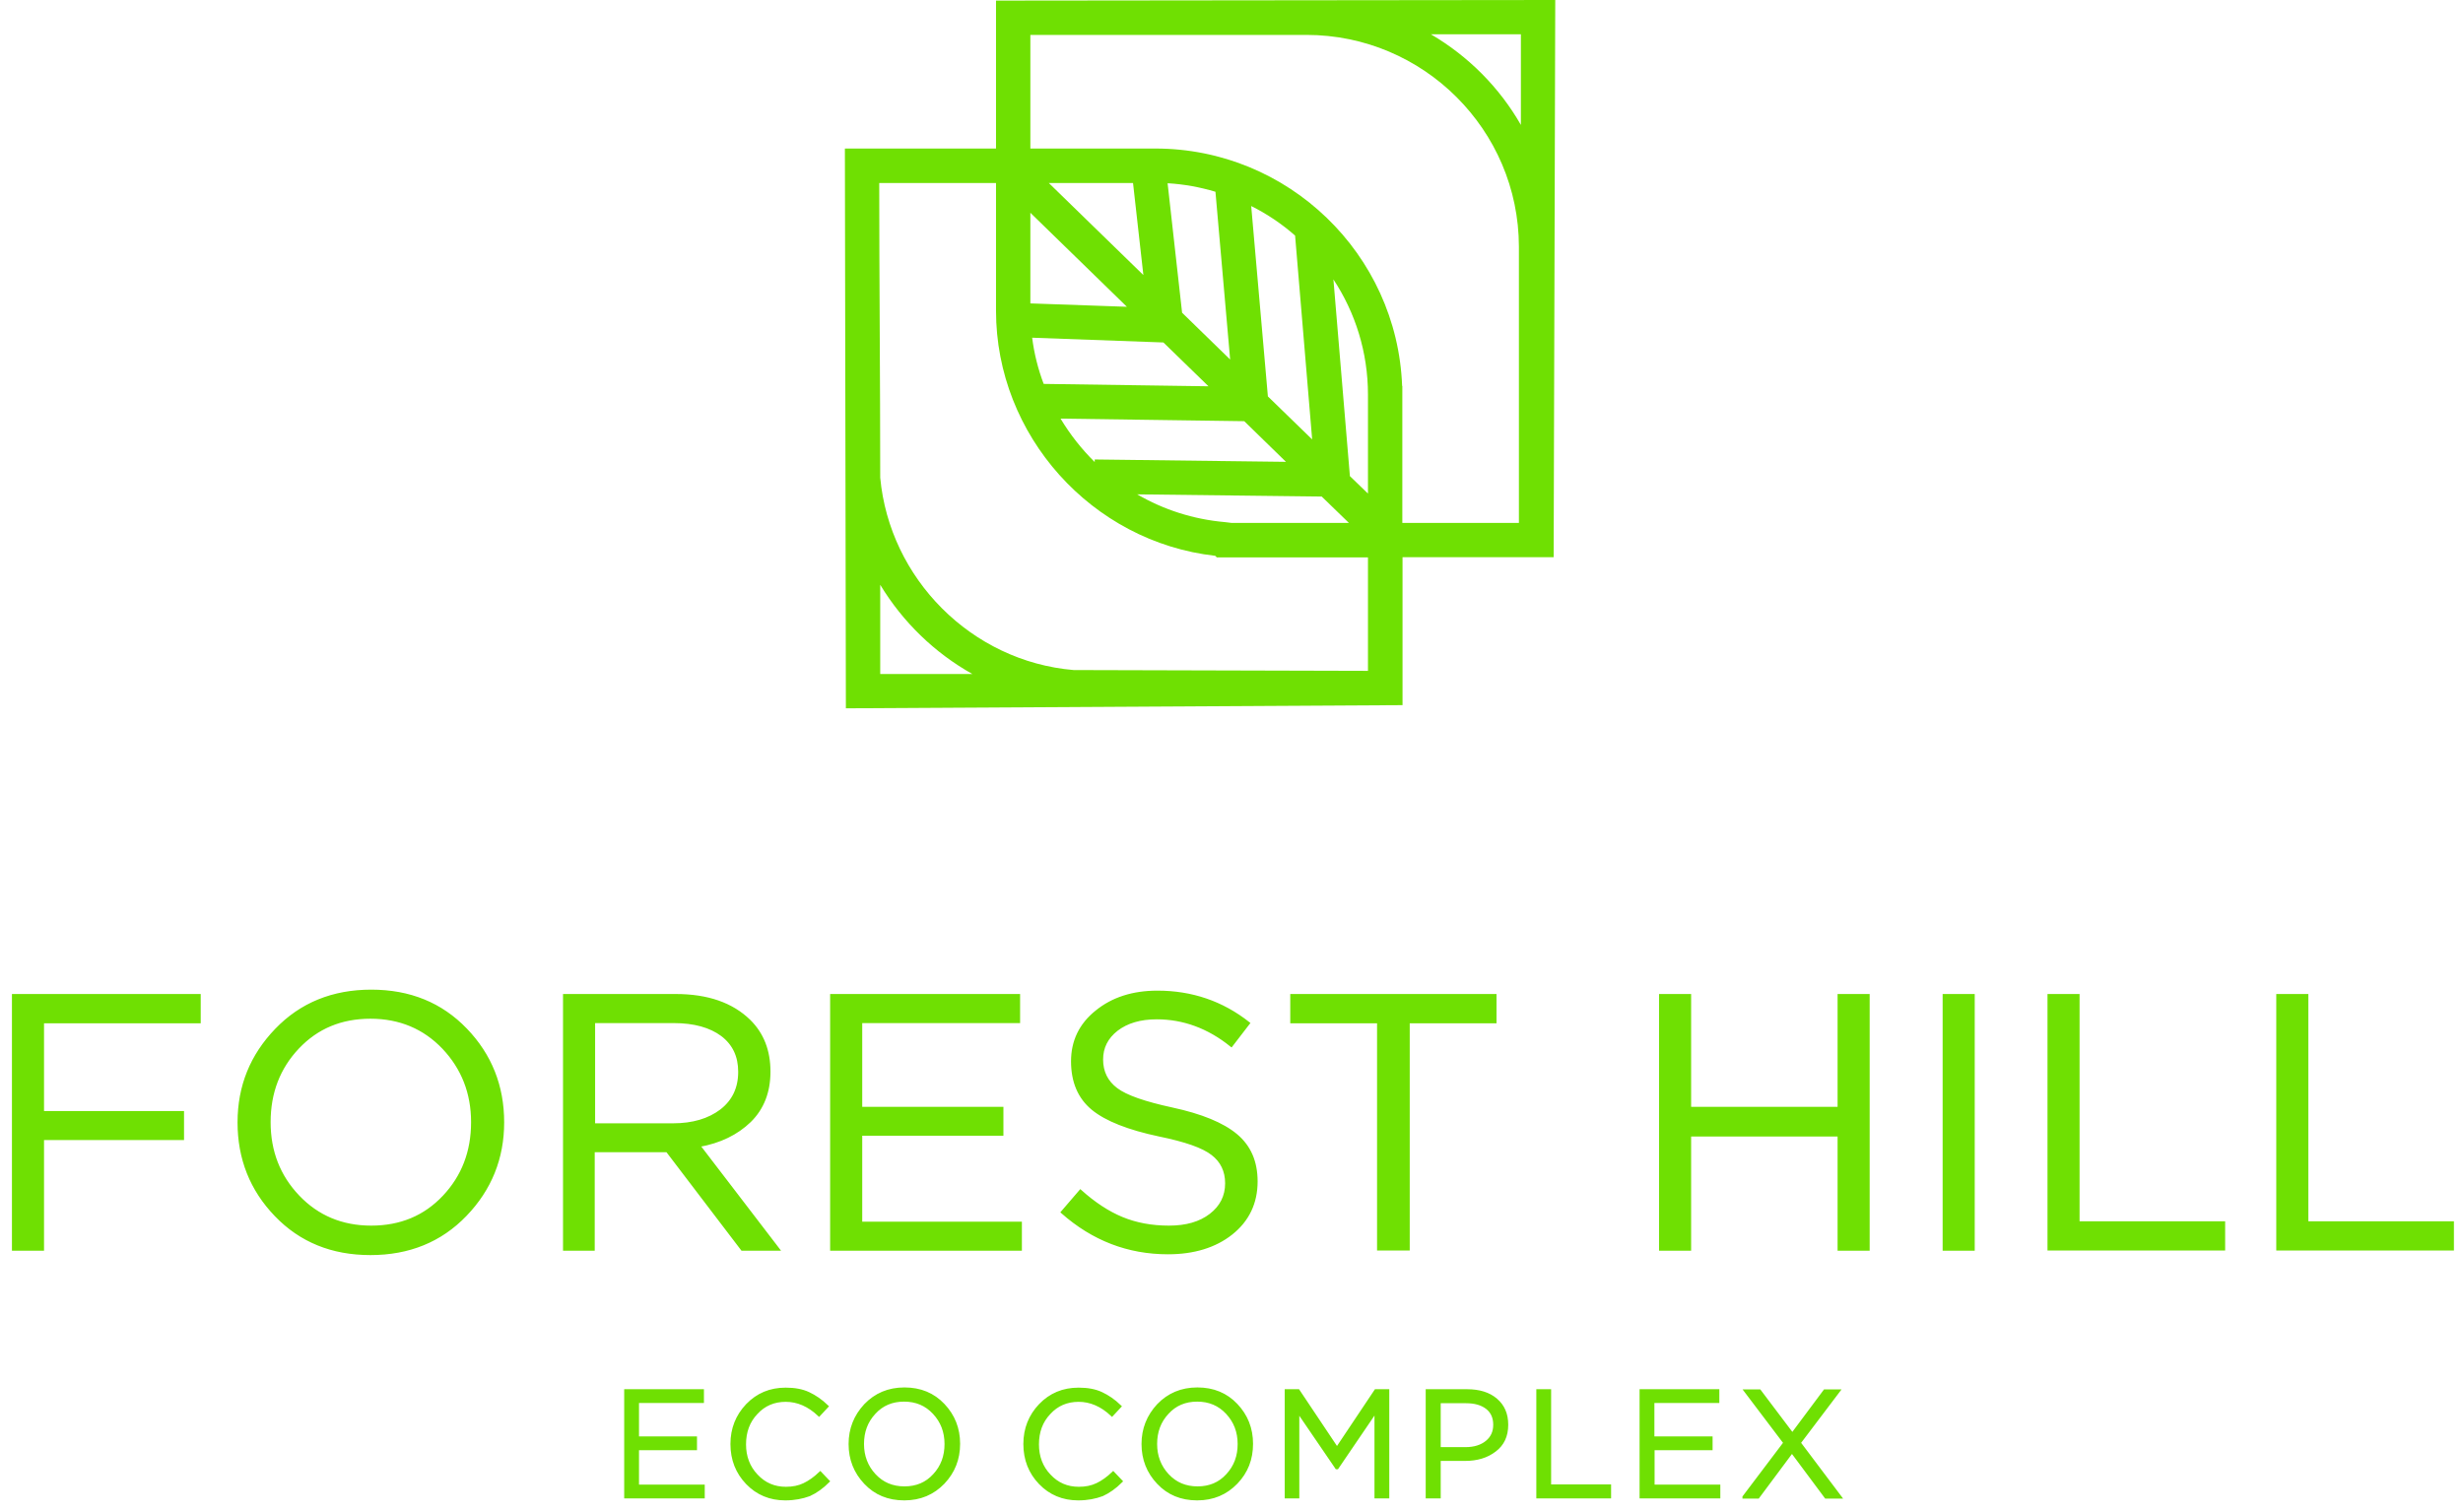
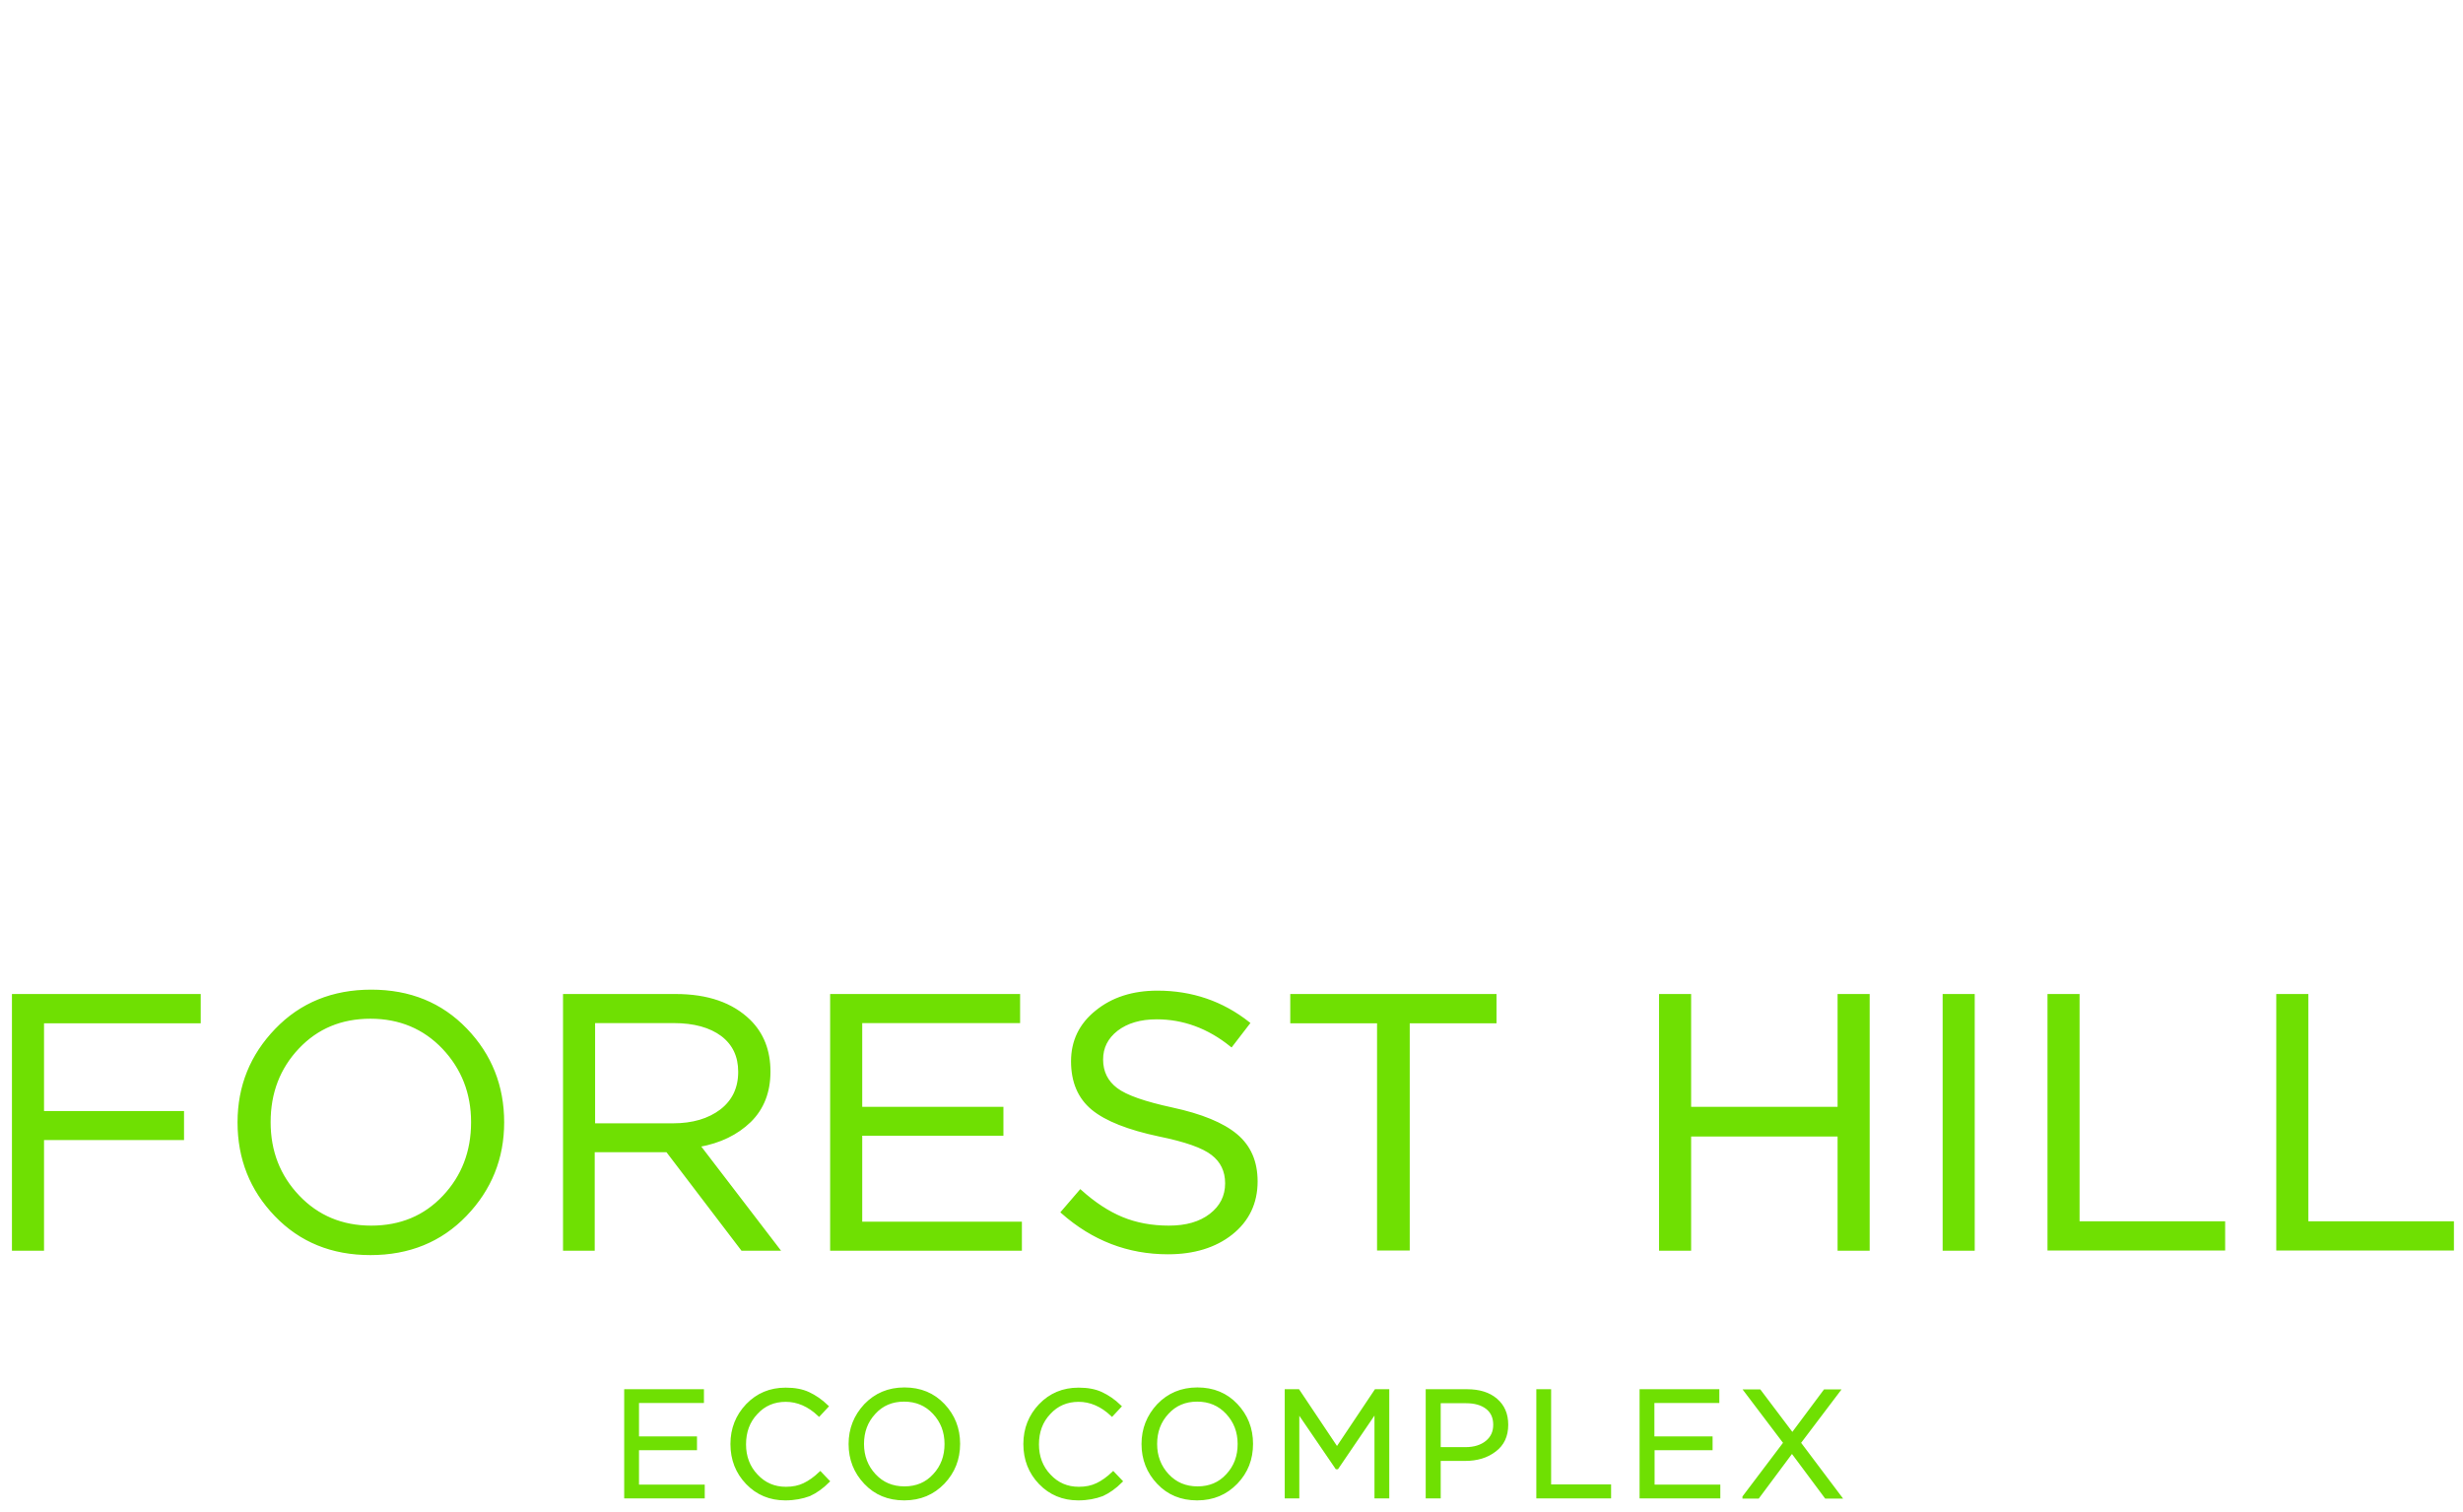
<svg xmlns="http://www.w3.org/2000/svg" width="184" height="113" viewBox="0 0 184 113" fill="none">
  <path fill-rule="evenodd" clip-rule="evenodd" d="M1 93.331V74.38H14.886V76.351H3.181V83.122H13.64V85.078H3.181V93.346H1V93.331ZM34.766 90.782C32.912 92.709 30.538 93.672 27.675 93.672C24.797 93.672 22.453 92.709 20.613 90.797C18.773 88.886 17.854 86.575 17.854 83.863C17.854 81.166 18.788 78.87 20.643 76.944C22.497 75.017 24.871 74.054 27.734 74.054C30.612 74.054 32.956 75.017 34.796 76.929C36.636 78.84 37.556 81.152 37.556 83.863C37.556 86.545 36.621 88.856 34.766 90.782ZM22.275 89.404C23.714 90.916 25.538 91.686 27.734 91.686C29.93 91.686 31.74 90.931 33.164 89.419C34.588 87.908 35.3 86.056 35.3 83.848C35.3 81.67 34.574 79.818 33.135 78.292C31.695 76.781 29.871 76.01 27.675 76.01C25.479 76.01 23.669 76.766 22.245 78.277C20.821 79.788 20.109 81.641 20.109 83.848C20.109 86.041 20.835 87.893 22.275 89.404ZM42.169 93.331V74.38H50.478C52.851 74.38 54.676 75.017 55.967 76.277C56.961 77.255 57.45 78.514 57.45 80.07C57.45 81.581 56.976 82.811 56.011 83.759C55.047 84.693 53.786 85.315 52.199 85.597L58.133 93.346H55.448L49.84 85.982H44.321V93.346H42.169V93.331ZM44.35 84.041H50.285C51.754 84.041 52.955 83.685 53.875 82.989C54.795 82.278 55.255 81.314 55.255 80.085C55.255 78.914 54.825 77.996 53.949 77.329C53.074 76.677 51.872 76.336 50.314 76.336H44.35V84.041ZM62.124 93.331V74.38H76.099V76.336H64.305V82.811H74.853V84.752H64.305V91.39H76.233V93.346H62.124V93.331ZM87.256 93.612C84.288 93.612 81.662 92.605 79.363 90.575L80.713 89.004C81.737 89.923 82.775 90.605 83.814 91.034C84.852 91.464 86.024 91.686 87.33 91.686C88.621 91.686 89.659 91.39 90.445 90.782C91.232 90.175 91.632 89.39 91.632 88.412C91.632 87.493 91.276 86.752 90.579 86.219C89.882 85.671 88.561 85.211 86.603 84.811C84.303 84.322 82.642 83.67 81.633 82.841C80.624 82.011 80.12 80.826 80.12 79.299C80.12 77.803 80.713 76.558 81.915 75.595C83.117 74.617 84.63 74.128 86.469 74.128C89.021 74.128 91.291 74.899 93.264 76.455L91.988 78.114C90.282 76.736 88.413 76.055 86.41 76.055C85.179 76.055 84.185 76.351 83.428 76.929C82.671 77.522 82.3 78.262 82.3 79.166C82.3 80.1 82.671 80.84 83.398 81.389C84.125 81.937 85.505 82.411 87.552 82.856C89.748 83.33 91.335 83.982 92.344 84.826C93.353 85.671 93.843 86.812 93.843 88.278C93.843 89.879 93.22 91.183 91.988 92.16C90.772 93.124 89.184 93.612 87.256 93.612ZM102.982 93.331V76.351H96.498V74.38H111.69V76.351H105.207V93.331H102.982ZM124.049 93.331V74.38H126.229V82.811H137.386V74.38H139.567V93.346H137.386V84.811H126.229V93.346H124.049V93.331ZM145.234 93.331V74.38H147.415V93.346H145.234V93.331ZM153.068 93.331V74.38H155.248V91.36H166.123V93.331H153.068ZM170.158 93.331V74.38H172.339V91.36H183.214V93.331H170.158Z" fill="#6FE002" stroke="#6FE002" stroke-width="0.216" stroke-miterlimit="22.926" />
-   <path fill-rule="evenodd" clip-rule="evenodd" d="M116.186 0L74.408 0.044V11.098H63.118L63.192 52.925L104.777 52.688V41.635H116.067L116.186 0ZM113.619 9.335C112.017 6.534 109.687 4.193 106.898 2.563H113.619V9.335ZM76.974 15.898L84.185 22.922L76.974 22.67V15.898ZM86.914 25.589L90.282 28.863L77.968 28.685C77.553 27.589 77.256 26.418 77.108 25.233L86.914 25.589ZM92.953 31.471L96.068 34.508L81.781 34.331V34.523C80.802 33.56 79.942 32.464 79.229 31.278L92.953 31.471ZM98.739 37.101L100.771 39.072H92.003L91.513 39.013C89.14 38.805 86.914 38.079 84.956 36.938L98.739 37.101ZM100.845 35.575L99.614 20.877C101.246 23.351 102.195 26.315 102.195 29.485V36.879L100.845 35.575ZM96.751 17.602L98.026 32.834L94.718 29.619L93.472 15.395C94.659 15.987 95.757 16.728 96.751 17.602ZM90.801 14.328L91.899 26.863L88.309 23.366L87.226 13.691C88.472 13.765 89.659 13.987 90.801 14.328ZM84.644 13.676L85.416 20.551L78.354 13.676H84.644ZM65.758 43.695C67.435 46.465 69.809 48.777 72.642 50.362H65.758V43.695ZM102.195 50.125L80.209 50.066C72.553 49.414 66.456 43.221 65.758 35.694C65.758 28.285 65.684 21.055 65.684 13.676H74.408V23.218C74.408 32.538 81.559 40.494 90.787 41.531L90.905 41.65H102.195V50.125ZM104.762 39.072V28.848L104.747 28.834C104.376 18.995 96.246 11.098 86.306 11.098H76.974V2.608H97.596C106.335 2.608 113.456 9.705 113.471 18.432V39.072H104.762Z" fill="#6FE002" />
  <path fill-rule="evenodd" clip-rule="evenodd" d="M46.739 111.852V103.91H52.48V104.725H47.629V107.436H51.961V108.251H47.629V111.037H52.54V111.852H46.739ZM58.667 112C57.524 112 56.575 111.6 55.818 110.815C55.062 110.029 54.676 109.051 54.676 107.896C54.676 106.755 55.062 105.792 55.818 104.992C56.59 104.192 57.539 103.792 58.697 103.792C59.364 103.792 59.928 103.895 60.403 104.117C60.877 104.34 61.337 104.651 61.782 105.081L61.189 105.718C60.417 104.992 59.587 104.636 58.697 104.636C57.821 104.636 57.079 104.947 56.501 105.584C55.907 106.207 55.625 106.992 55.625 107.925C55.625 108.844 55.922 109.629 56.516 110.252C57.109 110.889 57.836 111.2 58.711 111.2C59.231 111.2 59.676 111.111 60.076 110.918C60.477 110.726 60.877 110.444 61.278 110.059L61.871 110.681C61.426 111.126 60.952 111.467 60.462 111.689C59.943 111.881 59.349 112 58.667 112ZM70.476 110.785C69.705 111.585 68.74 112 67.553 112C66.367 112 65.402 111.6 64.646 110.8C63.889 110 63.503 109.037 63.503 107.896C63.503 106.77 63.889 105.807 64.646 104.992C65.417 104.192 66.381 103.777 67.568 103.777C68.755 103.777 69.719 104.177 70.476 104.977C71.233 105.777 71.618 106.74 71.618 107.881C71.618 109.022 71.233 109.985 70.476 110.785ZM65.328 110.222C65.921 110.859 66.663 111.17 67.568 111.17C68.473 111.17 69.215 110.859 69.794 110.222C70.387 109.585 70.669 108.814 70.669 107.896C70.669 106.977 70.372 106.207 69.779 105.57C69.185 104.932 68.444 104.621 67.539 104.621C66.634 104.621 65.892 104.932 65.313 105.57C64.72 106.207 64.438 106.977 64.438 107.896C64.438 108.8 64.735 109.585 65.328 110.222ZM80.55 112C79.407 112 78.458 111.6 77.701 110.815C76.945 110.029 76.559 109.051 76.559 107.896C76.559 106.755 76.945 105.792 77.701 104.992C78.473 104.192 79.422 103.792 80.579 103.792C81.247 103.792 81.811 103.895 82.285 104.117C82.76 104.34 83.22 104.651 83.665 105.081L83.072 105.718C82.3 104.992 81.469 104.636 80.579 104.636C79.704 104.636 78.962 104.947 78.384 105.584C77.79 106.207 77.508 106.992 77.508 107.925C77.508 108.844 77.805 109.629 78.398 110.252C78.992 110.889 79.719 111.2 80.594 111.2C81.113 111.2 81.558 111.111 81.959 110.918C82.36 110.726 82.76 110.444 83.161 110.059L83.754 110.681C83.309 111.126 82.834 111.467 82.345 111.689C81.826 111.881 81.247 112 80.55 112ZM92.359 110.785C91.588 111.585 90.623 112 89.436 112C88.249 112 87.285 111.6 86.528 110.8C85.772 110 85.386 109.037 85.386 107.896C85.386 106.77 85.772 105.807 86.528 104.992C87.3 104.192 88.264 103.777 89.451 103.777C90.638 103.777 91.602 104.177 92.359 104.977C93.116 105.777 93.501 106.74 93.501 107.881C93.501 109.022 93.13 109.985 92.359 110.785ZM87.226 110.222C87.819 110.859 88.561 111.17 89.466 111.17C90.371 111.17 91.113 110.859 91.691 110.222C92.285 109.585 92.567 108.814 92.567 107.896C92.567 106.977 92.27 106.207 91.677 105.57C91.083 104.932 90.341 104.621 89.436 104.621C88.531 104.621 87.79 104.932 87.211 105.57C86.618 106.207 86.336 106.977 86.336 107.896C86.336 108.8 86.632 109.585 87.226 110.222ZM96.083 111.852V103.91H96.988L99.881 108.237L102.774 103.91H103.679V111.852H102.789V105.421L99.896 109.674H99.851L96.958 105.436V111.852H96.083ZM106.616 111.852V103.91H109.598C110.503 103.91 111.23 104.132 111.764 104.592C112.298 105.051 112.565 105.658 112.565 106.459C112.565 107.288 112.269 107.925 111.675 108.37C111.082 108.829 110.34 109.051 109.45 109.051H107.521V111.852H106.616ZM107.521 108.237H109.48C110.132 108.237 110.666 108.074 111.067 107.748C111.468 107.422 111.66 106.992 111.66 106.459C111.66 105.91 111.468 105.481 111.082 105.184C110.696 104.888 110.177 104.74 109.524 104.74H107.521V108.237ZM114.88 111.852V103.91H115.77V111.022H120.25V111.852H114.88ZM122.594 111.852V103.91H128.336V104.725H123.485V107.436H127.832V108.251H123.499V111.037H128.41V111.852H122.594ZM130.279 111.852L133.336 107.807L130.398 103.925H131.451L133.899 107.17L136.318 103.925H137.356L134.419 107.807L137.475 111.867H136.407L133.87 108.459L131.333 111.867H130.279V111.852Z" fill="#6FE002" stroke="#6FE002" stroke-width="0.216" stroke-miterlimit="22.926" />
</svg>